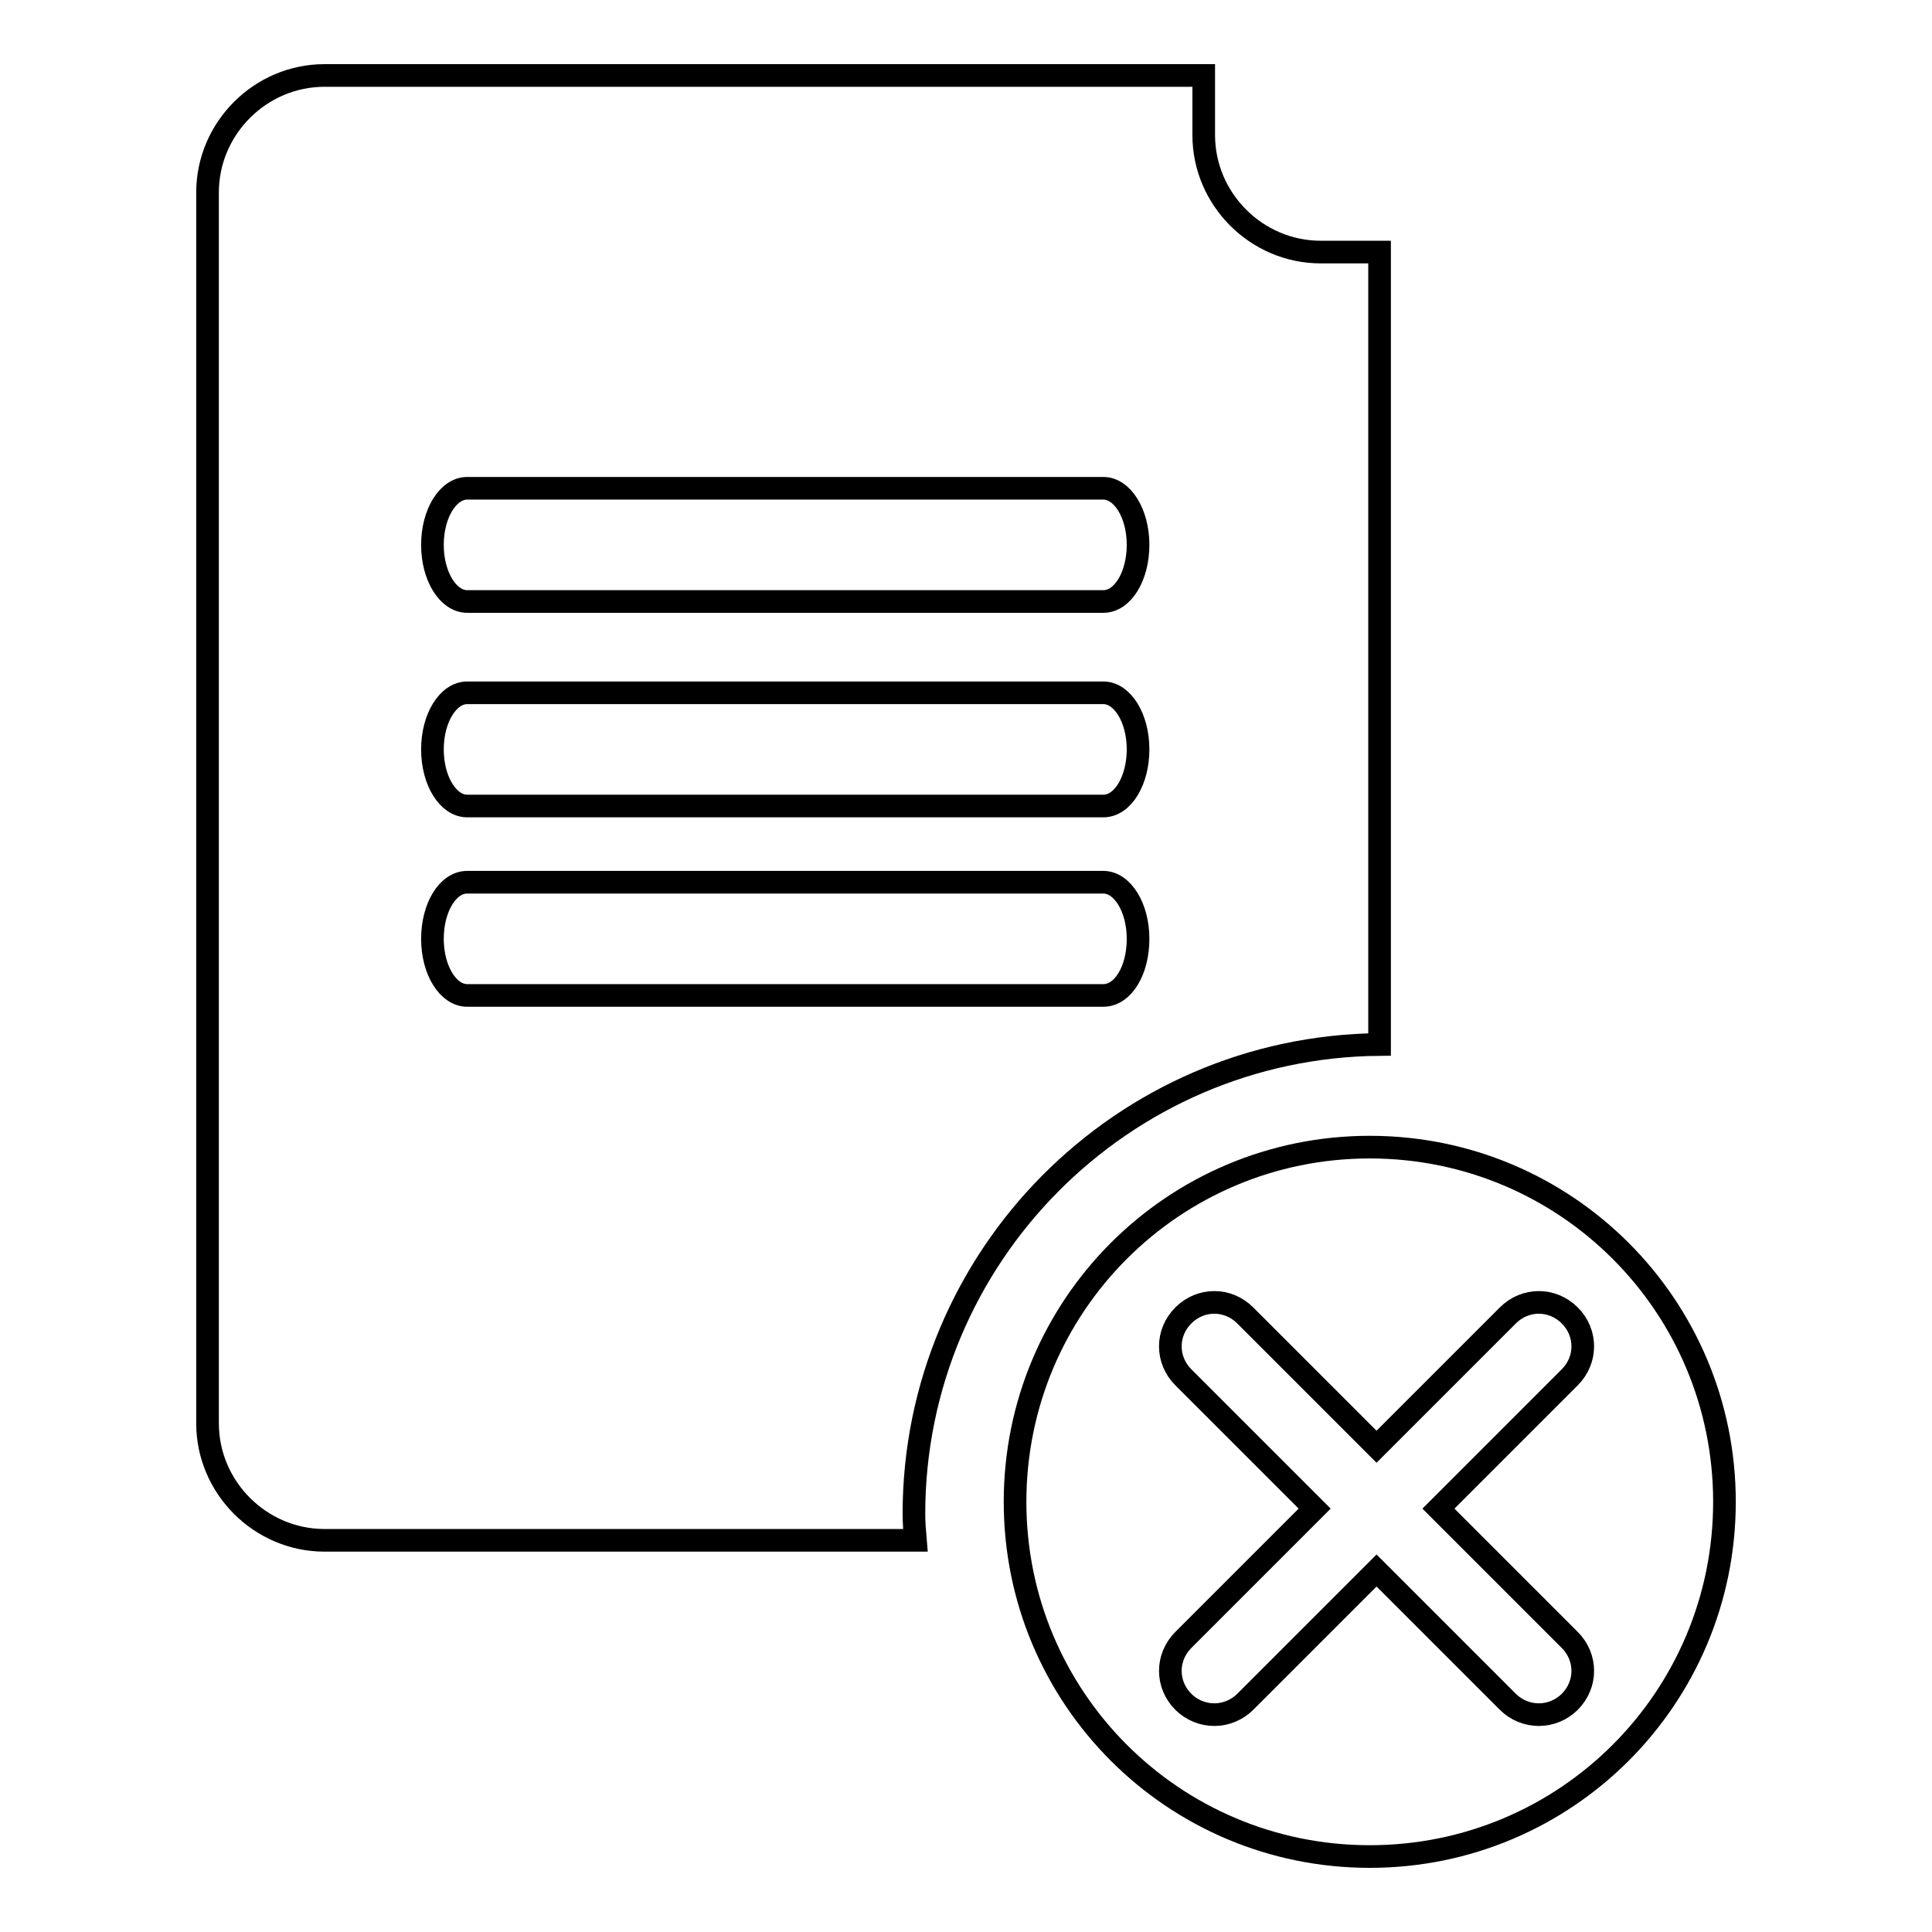
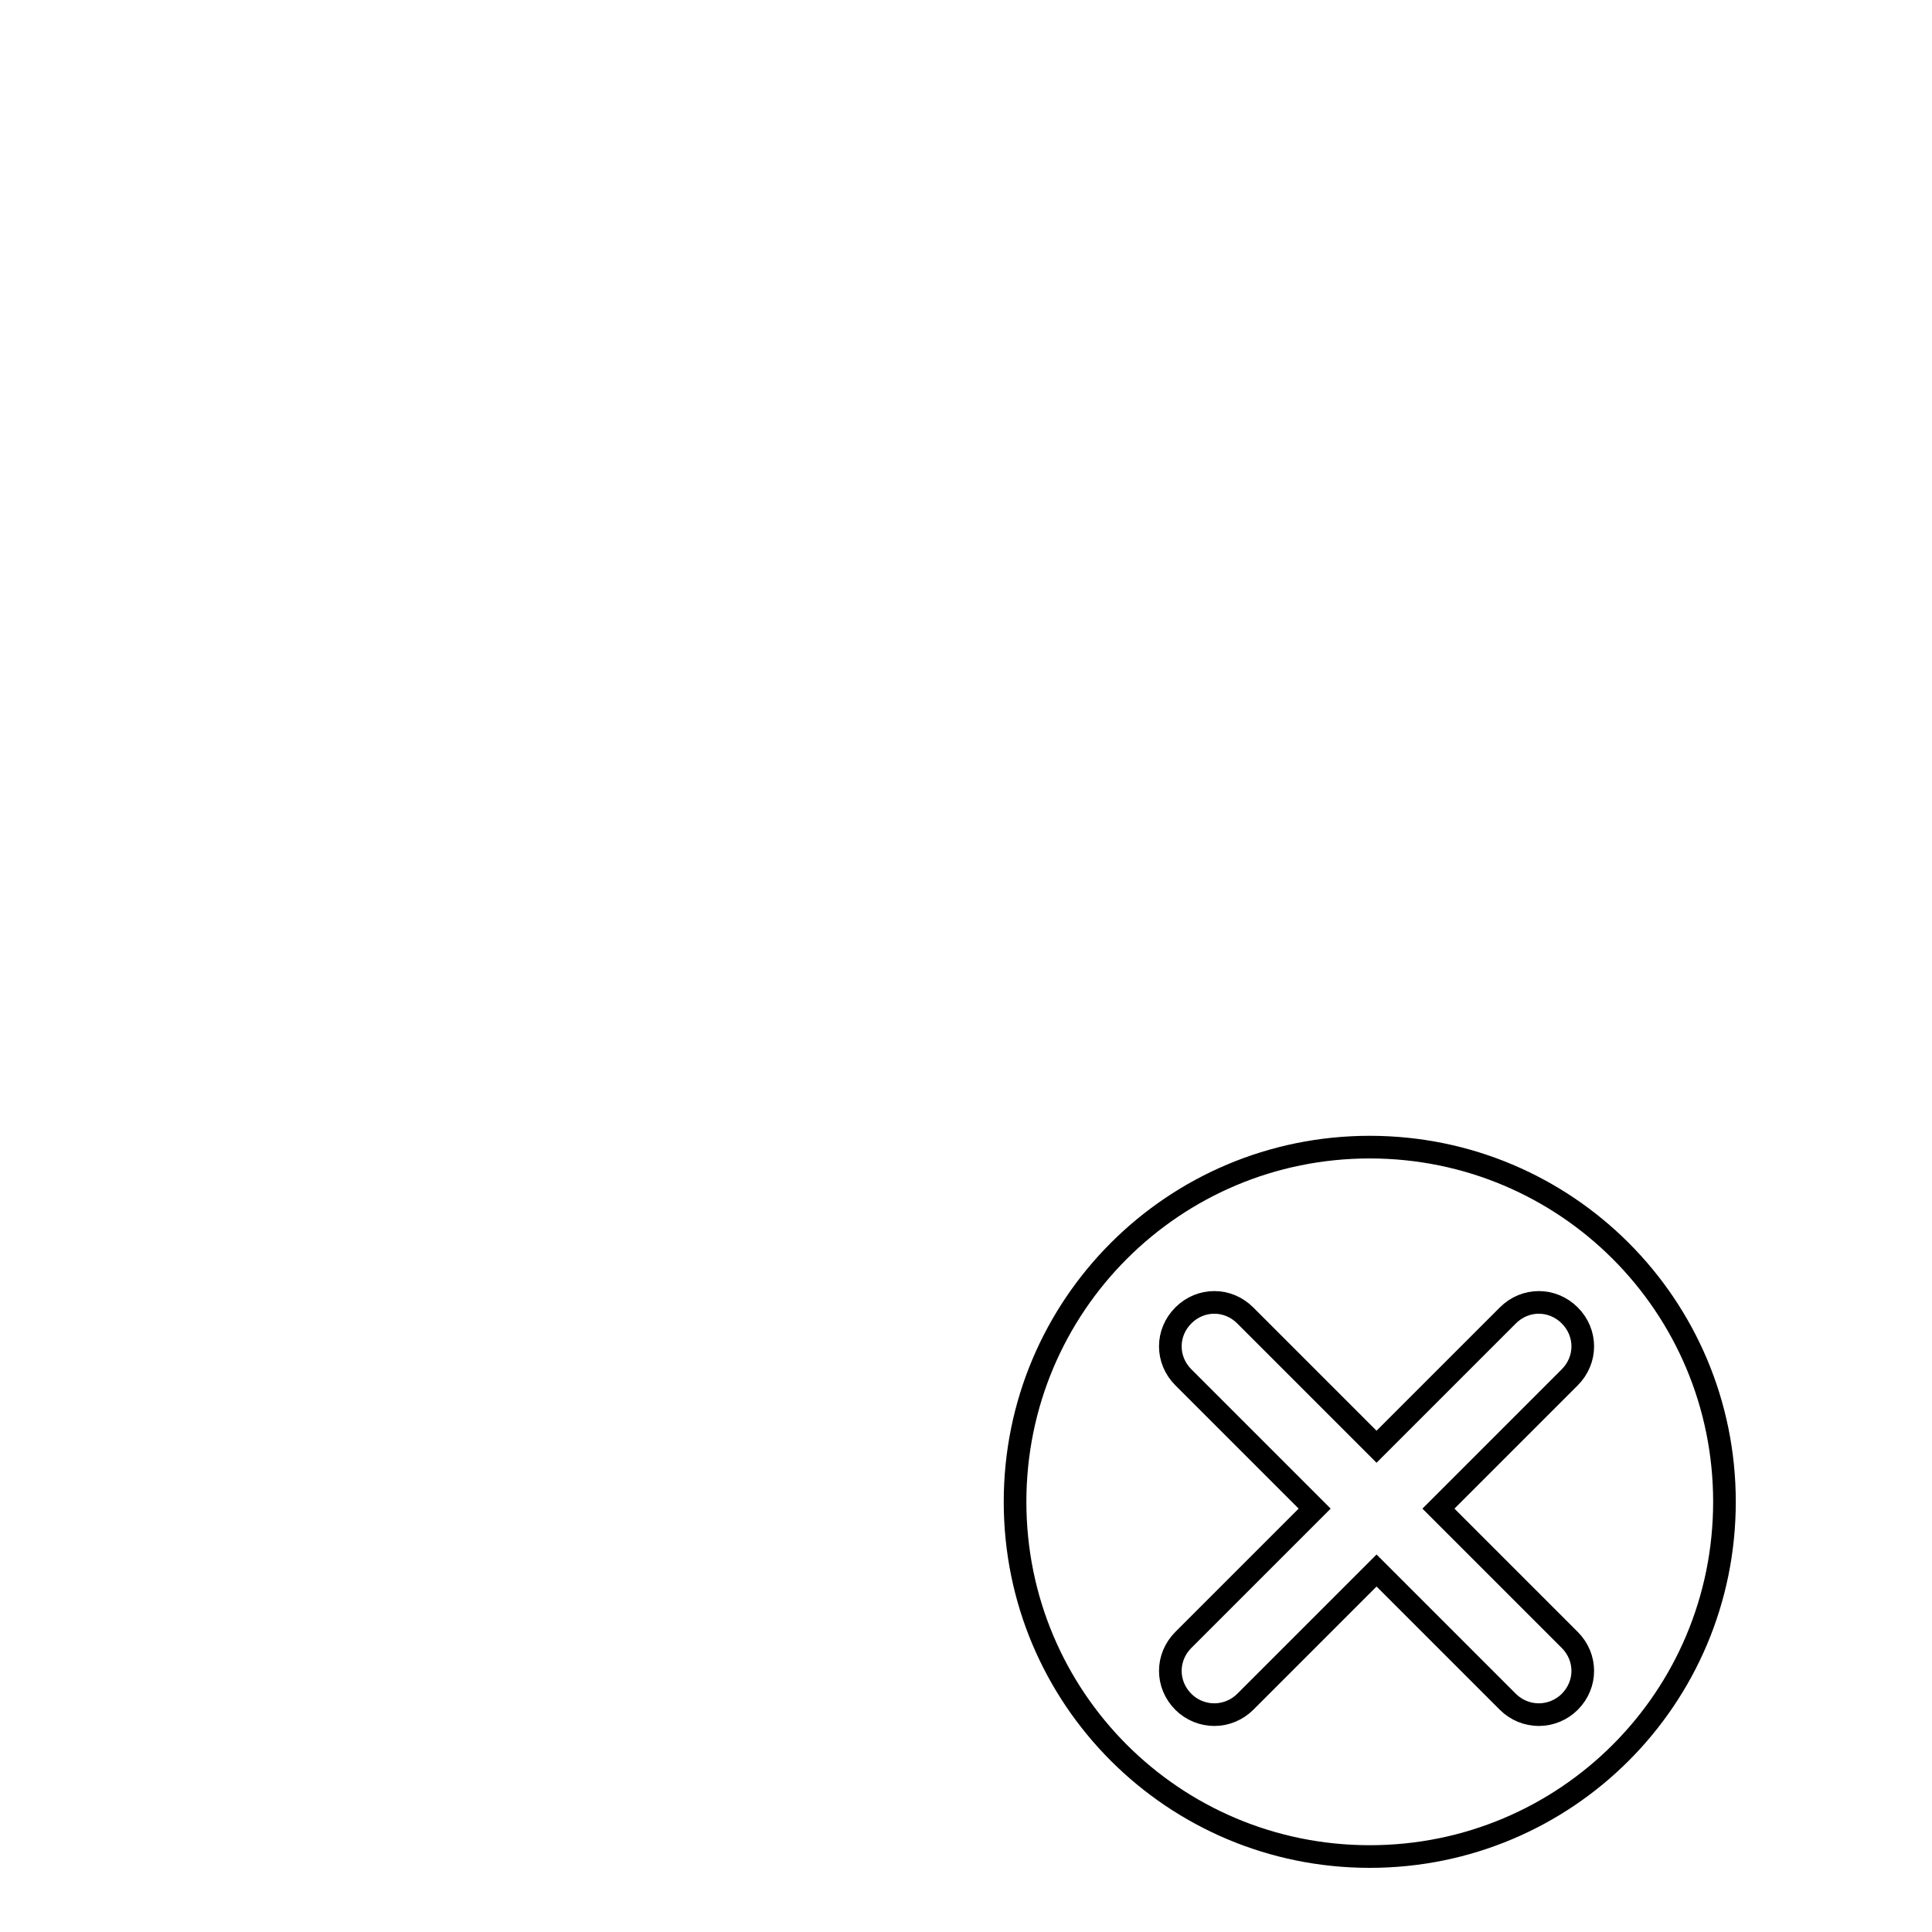
<svg xmlns="http://www.w3.org/2000/svg" version="1.1" x="0px" y="0px" viewBox="0 0 256 256" enable-background="new 0 0 256 256" xml:space="preserve">
  <g>
-     <path stroke-width="3" fill-opacity="0" stroke="#000000" d="M182.8,138.4v-105h-7.8c-8.5,0-15.5-7-15.5-15.5V10H43c-8.5,0-15.5,7-15.5,15.5v163.1 c0,8.5,7,15.5,15.5,15.5h78.3c-0.1-1.2-0.2-2.3-0.2-3.5C121.1,166.5,148.7,138.7,182.8,138.4L182.8,138.4z M61.9,64.7h84.3 c2.5,0,4.6,3.3,4.6,7.5c0,4.1-2,7.5-4.6,7.5H61.9c-2.5,0-4.6-3.3-4.6-7.5C57.3,68,59.4,64.7,61.9,64.7z M61.9,91.8h84.3 c2.5,0,4.6,3.3,4.6,7.5c0,4.1-2,7.5-4.6,7.5H61.9c-2.5,0-4.6-3.3-4.6-7.5C57.3,95.1,59.4,91.8,61.9,91.8z M57.3,124.4 c0-4.1,2-7.5,4.6-7.5h84.3c2.5,0,4.6,3.3,4.6,7.5s-2,7.5-4.6,7.5H61.9C59.4,131.9,57.3,128.6,57.3,124.4z" />
    <path stroke-width="3" fill-opacity="0" stroke="#000000" d="M181.5,152c-26,0-47,21-47,47c0,26,21,47,47,47c26,0,47-21,47-47C228.5,173,207.5,152,181.5,152z  M208,217.3c2.3,2.3,2.3,5.9,0,8.2c-1.1,1.1-2.6,1.7-4.1,1.7c-1.5,0-3-0.6-4.1-1.7l-17.4-17.4L165,225.5c-1.1,1.1-2.6,1.7-4.1,1.7 c-1.5,0-3-0.6-4.1-1.7c-2.3-2.3-2.3-5.9,0-8.2l17.4-17.4l-17.4-17.4c-2.3-2.3-2.3-5.9,0-8.2c2.3-2.3,5.9-2.3,8.2,0l17.4,17.4 l17.4-17.4c2.3-2.3,5.9-2.3,8.2,0c2.3,2.3,2.3,5.9,0,8.2l-17.4,17.4L208,217.3z" />
  </g>
</svg>